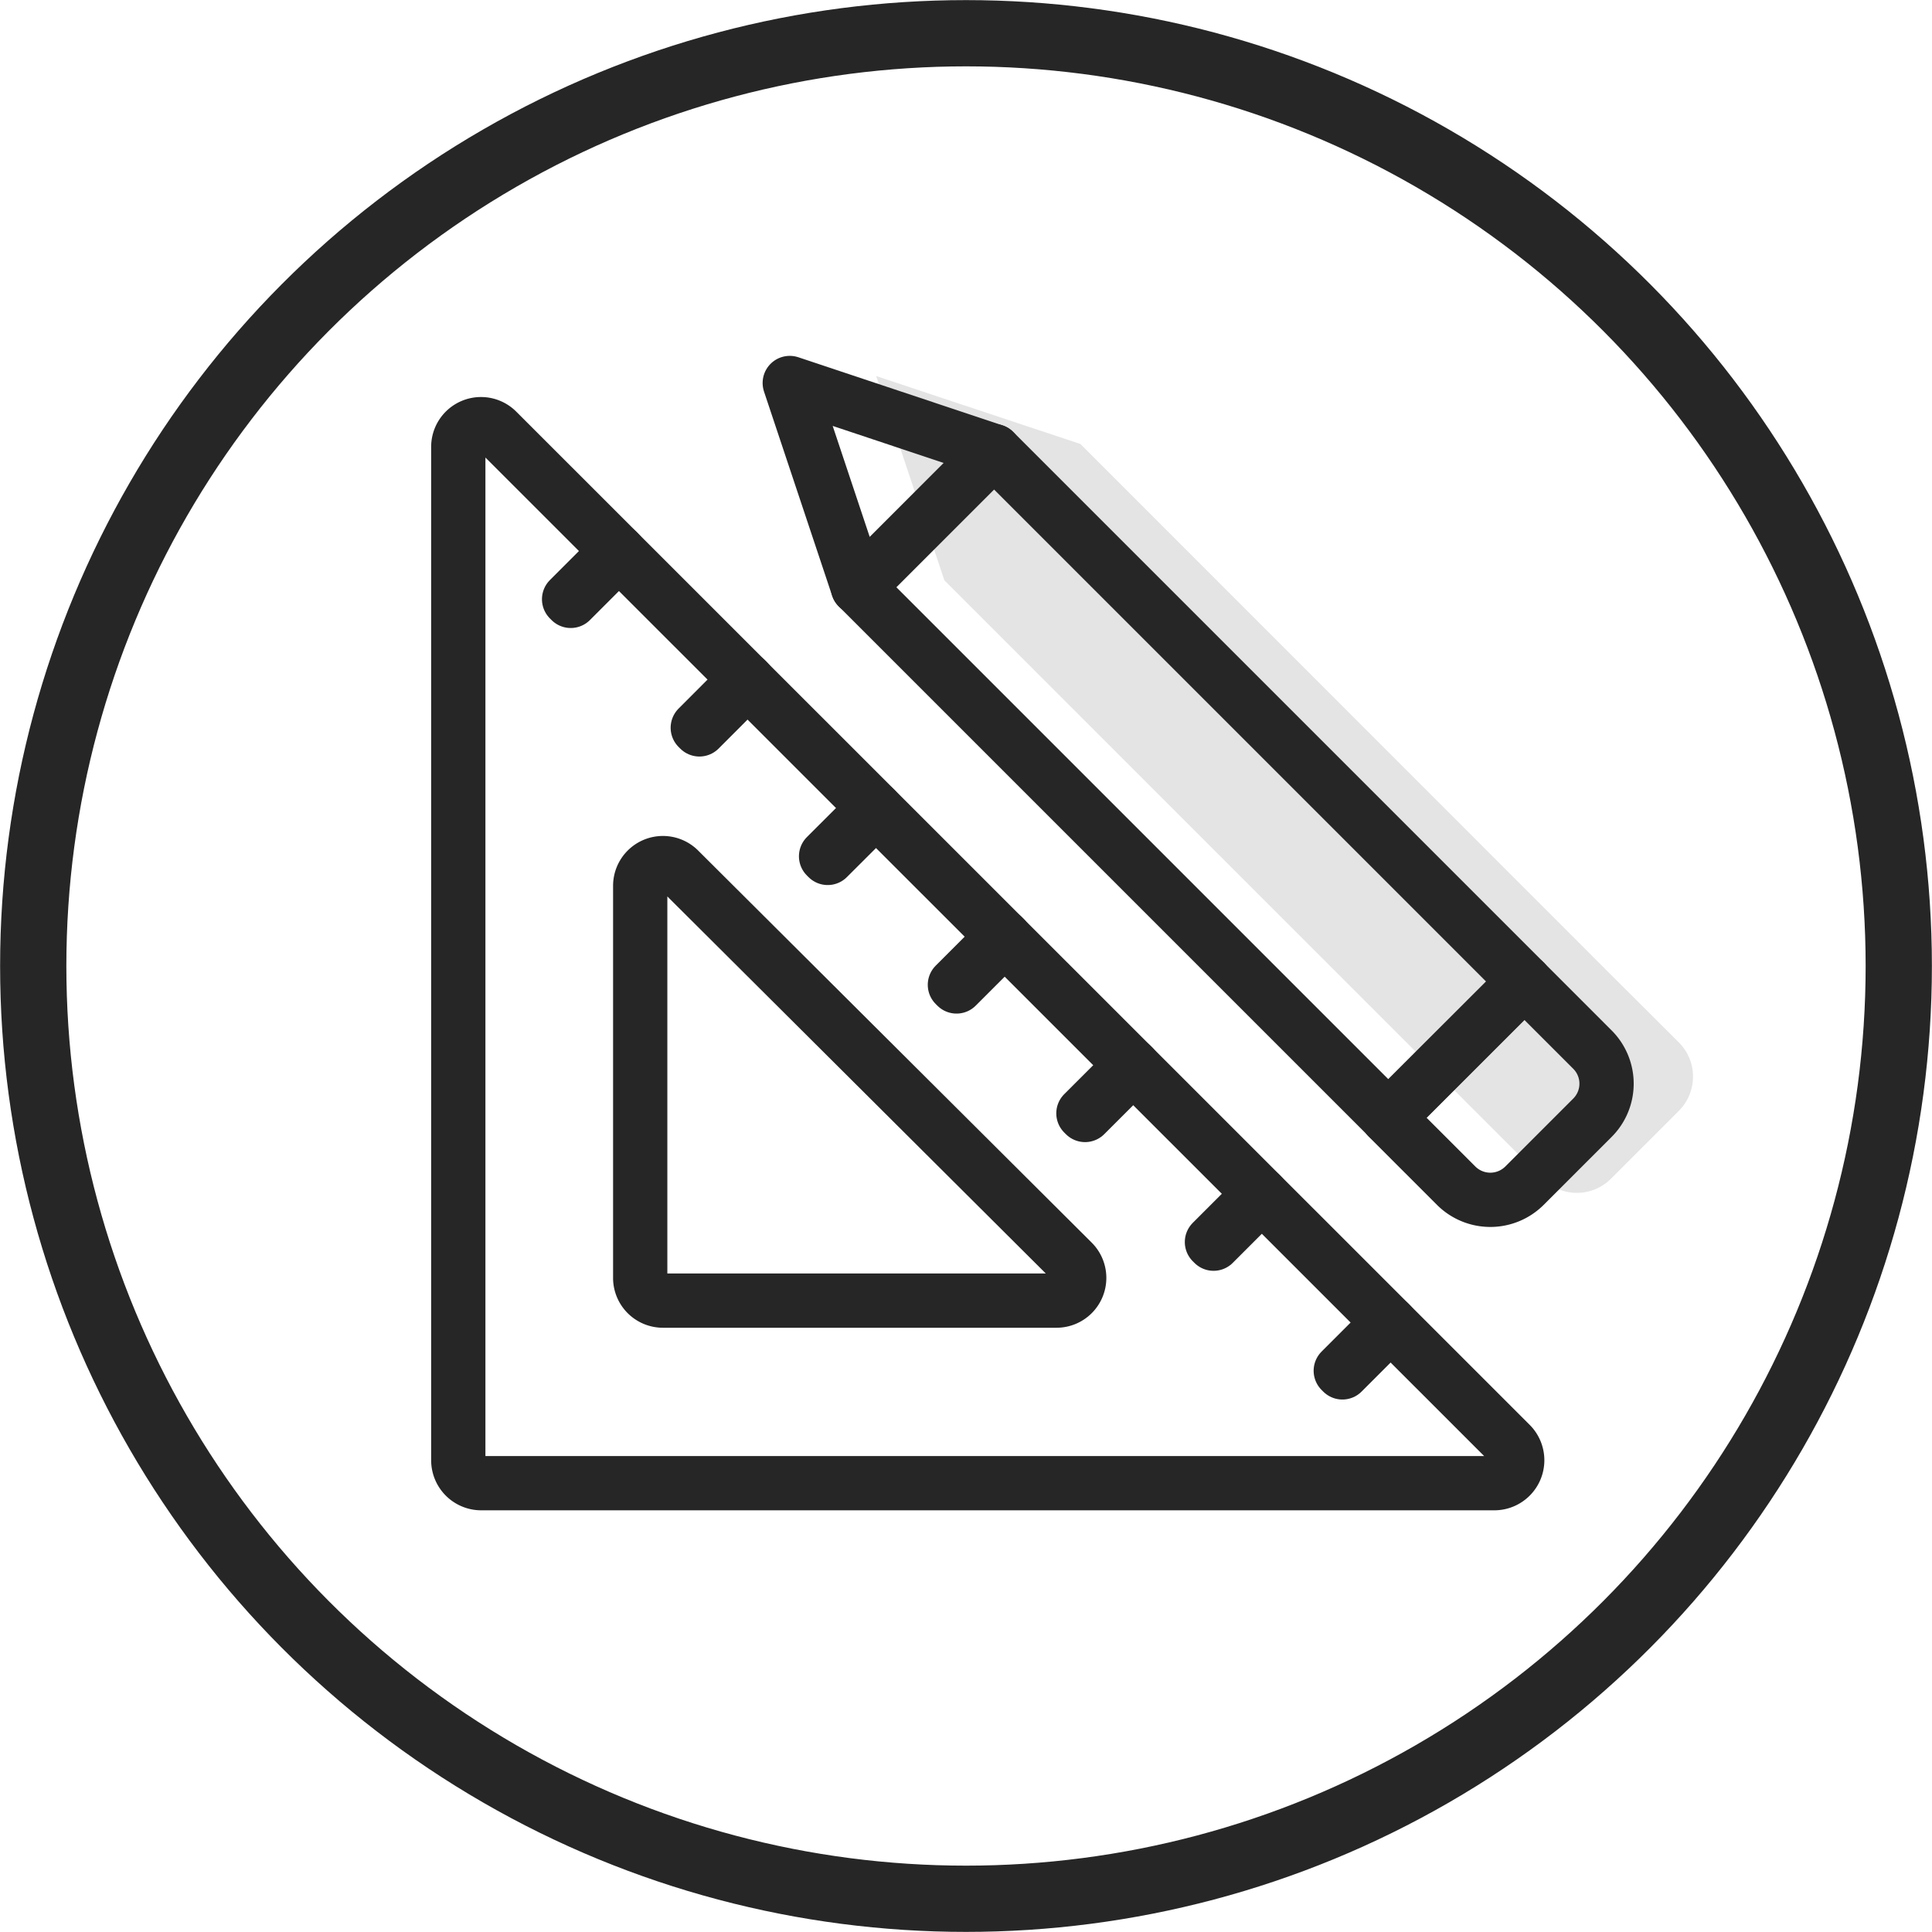
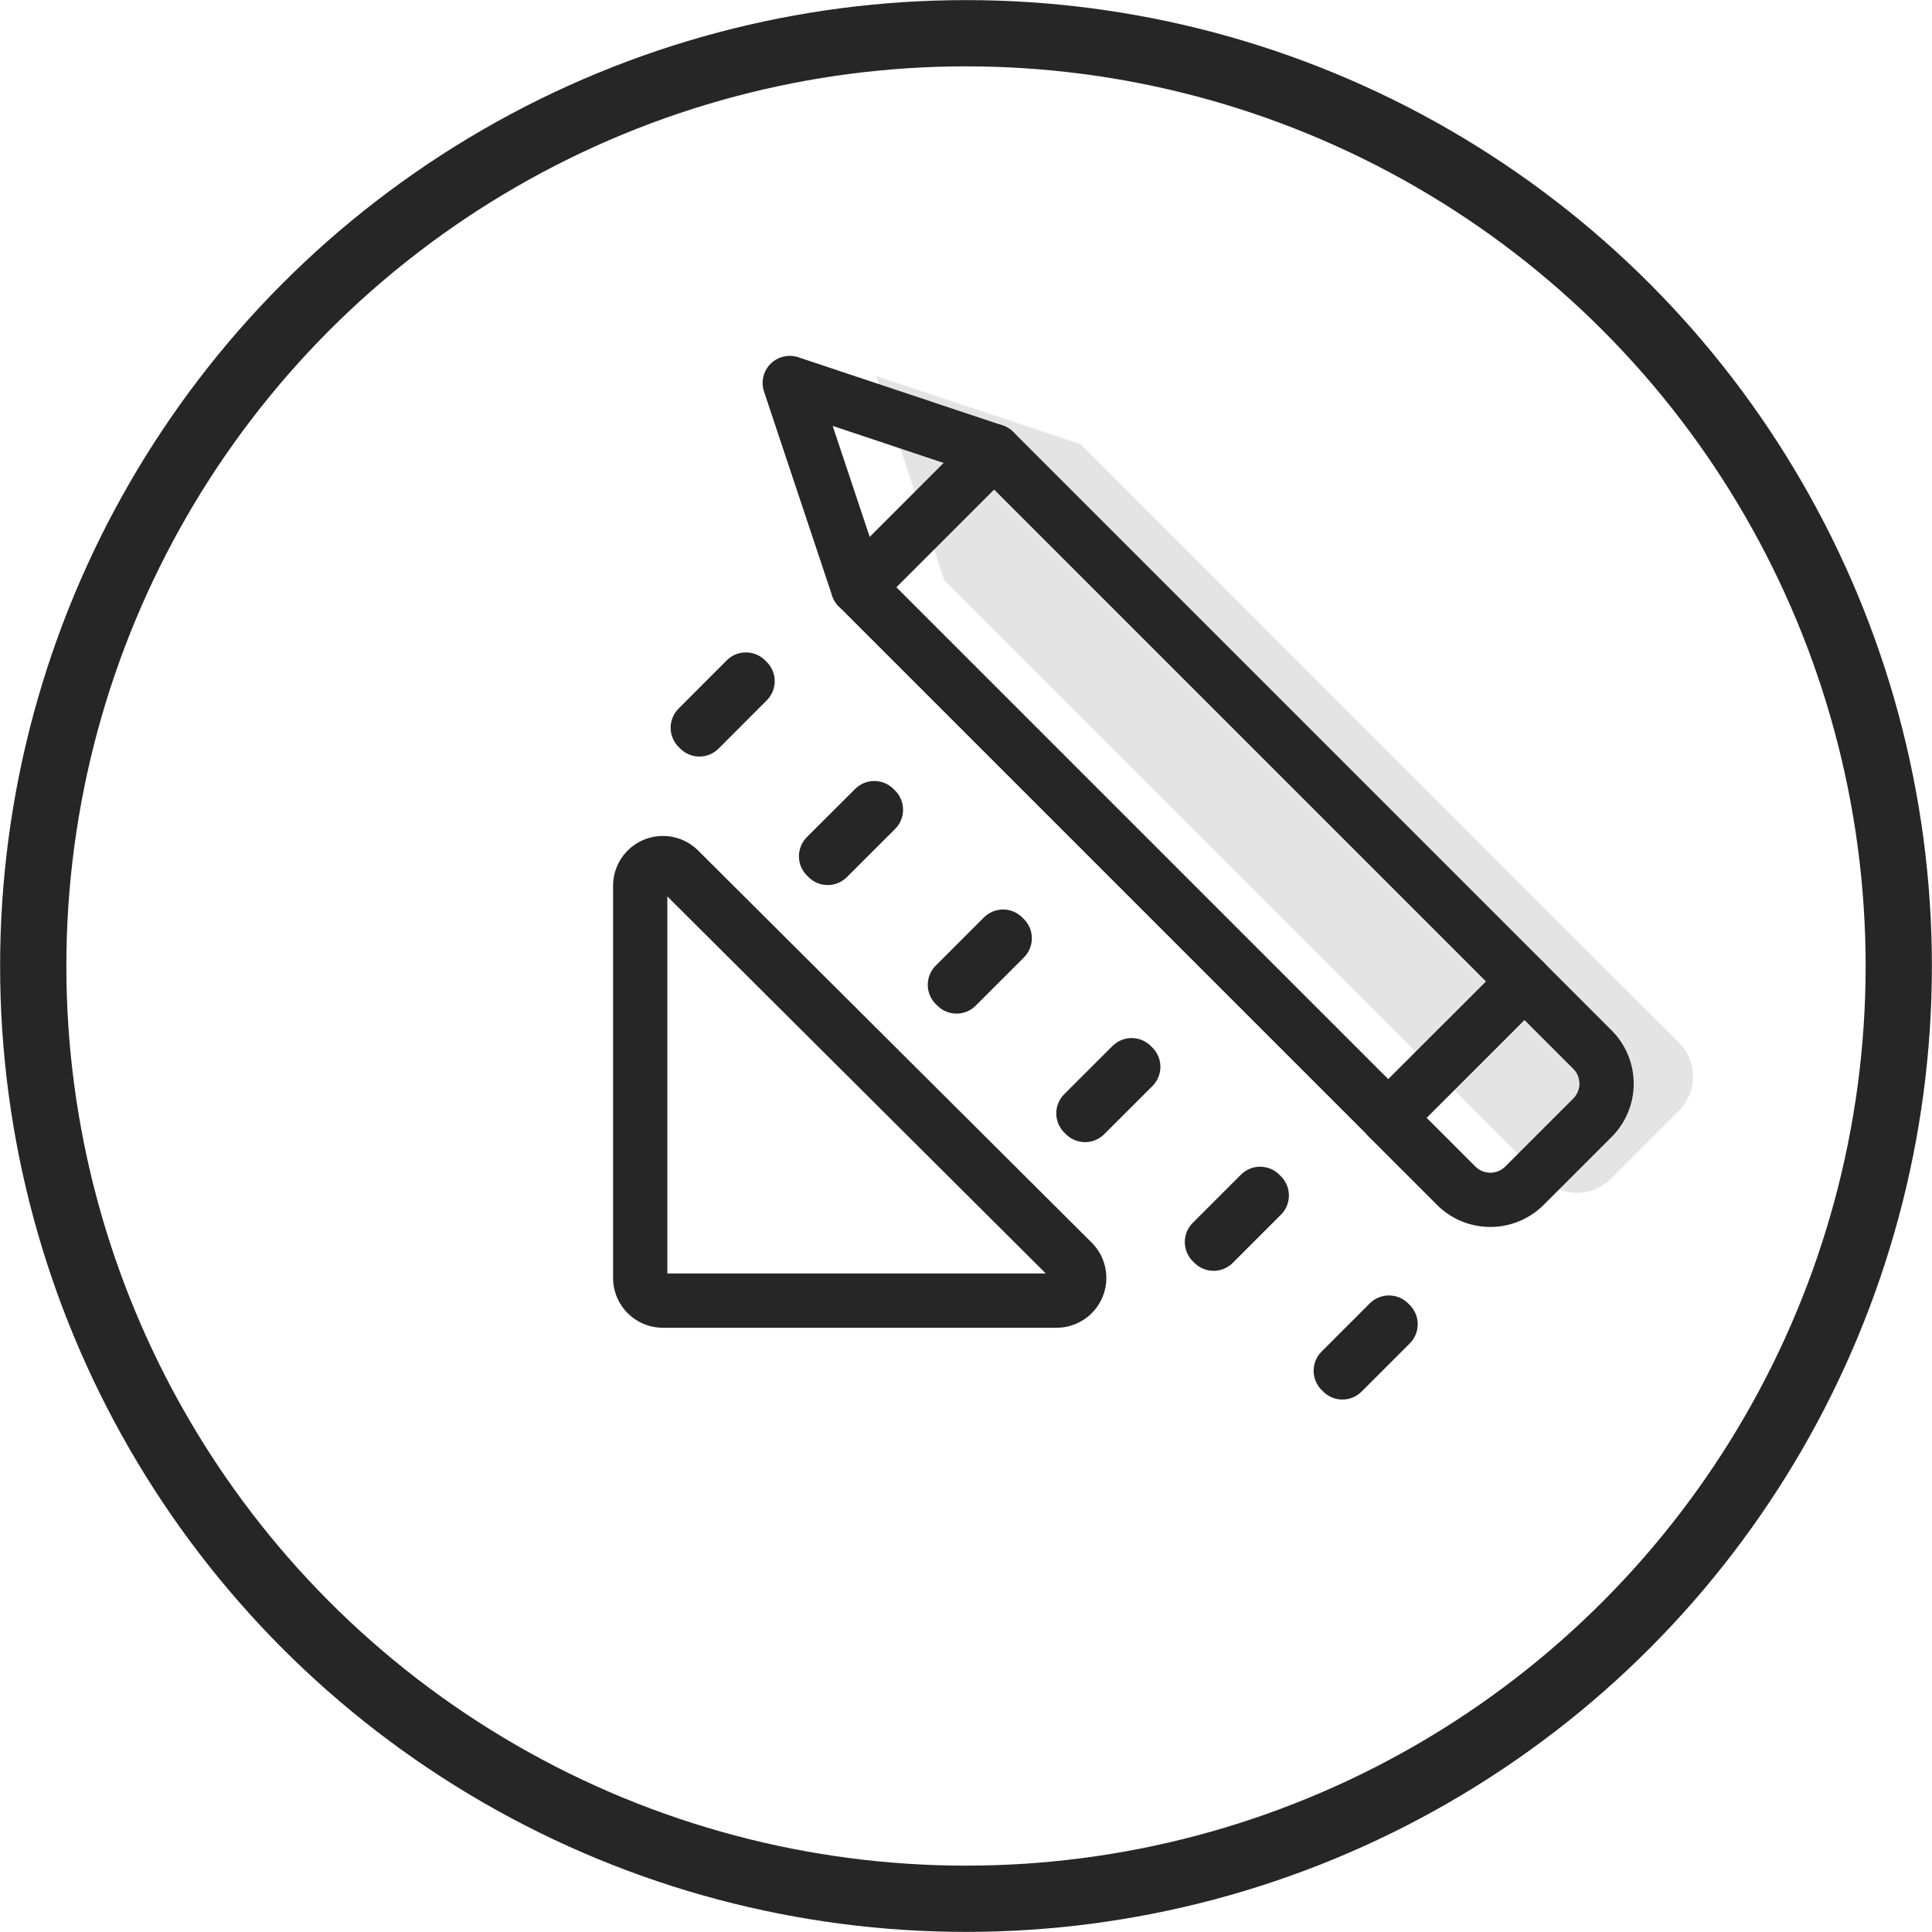
<svg xmlns="http://www.w3.org/2000/svg" viewBox="0 0 91.86 91.86">
  <defs>
    <style>.cls-1{fill:#e4e4e4;}.cls-2,.cls-3{fill:none;stroke:#262626;stroke-linecap:round;stroke-linejoin:round;}.cls-2{stroke-width:2.58px;}.cls-3{stroke-width:3.15px;}</style>
  </defs>
  <g id="Layer_2" data-name="Layer 2">
    <g id="Layer_1-2" data-name="Layer 1">
      <path class="cls-1" d="M79.83,49.57l-3.24-3.23L51.37,21.11l-9.71-3.23,3.24,9.71L70.12,52.81l3.24,3.24a2.29,2.29,0,0,0,3.23,0l3.24-3.24A2.3,2.3,0,0,0,79.83,49.57Z" />
-       <path class="cls-2" d="M71.06,70.52H22.88a1.09,1.09,0,0,1-1.09-1.08V21.25a1.08,1.08,0,0,1,1.85-.76L71.83,68.67A1.09,1.09,0,0,1,71.06,70.52Z" />
      <path class="cls-2" d="M30.44,60.79V42.12a1.08,1.08,0,0,1,1.85-.76L51,60a1.08,1.08,0,0,1-.76,1.84H31.52A1.08,1.08,0,0,1,30.44,60.79Z" />
-       <rect class="cls-2" x="26.62" y="27.33" width="3.24" height="0.11" transform="translate(-11.09 27.99) rotate(-45)" />
      <rect class="cls-2" x="32.74" y="33.44" width="3.24" height="0.11" transform="translate(-13.62 34.14) rotate(-45.04)" />
      <rect class="cls-2" x="38.85" y="39.55" width="3.24" height="0.11" transform="translate(-16.16 40.17) rotate(-44.95)" />
      <rect class="cls-2" x="44.97" y="45.67" width="3.24" height="0.11" transform="translate(-18.69 46.33) rotate(-45)" />
      <rect class="cls-2" x="51.08" y="51.78" width="3.24" height="0.11" transform="translate(-21.22 52.39) rotate(-44.96)" />
      <rect class="cls-2" x="57.19" y="57.89" width="3.24" height="0.11" transform="translate(-23.75 58.56) rotate(-45)" />
      <rect class="cls-2" x="63.31" y="64.01" width="3.24" height="0.11" transform="translate(-26.28 64.68) rotate(-45)" />
      <rect class="cls-2" x="52.06" y="19.46" width="9.15" height="35.67" transform="translate(-9.78 50.97) rotate(-45)" />
      <polygon class="cls-2" points="37.55 18.21 40.79 27.92 47.26 21.45 37.55 18.21" />
      <path class="cls-2" d="M72.48,46.67l3.24,3.24a2.29,2.29,0,0,1,0,3.23l-3.24,3.24a2.3,2.3,0,0,1-3.24,0L66,53.14Z" />
      <circle class="cls-3" cx="45.93" cy="45.93" r="44.35" />
    </g>
  </g>
</svg>